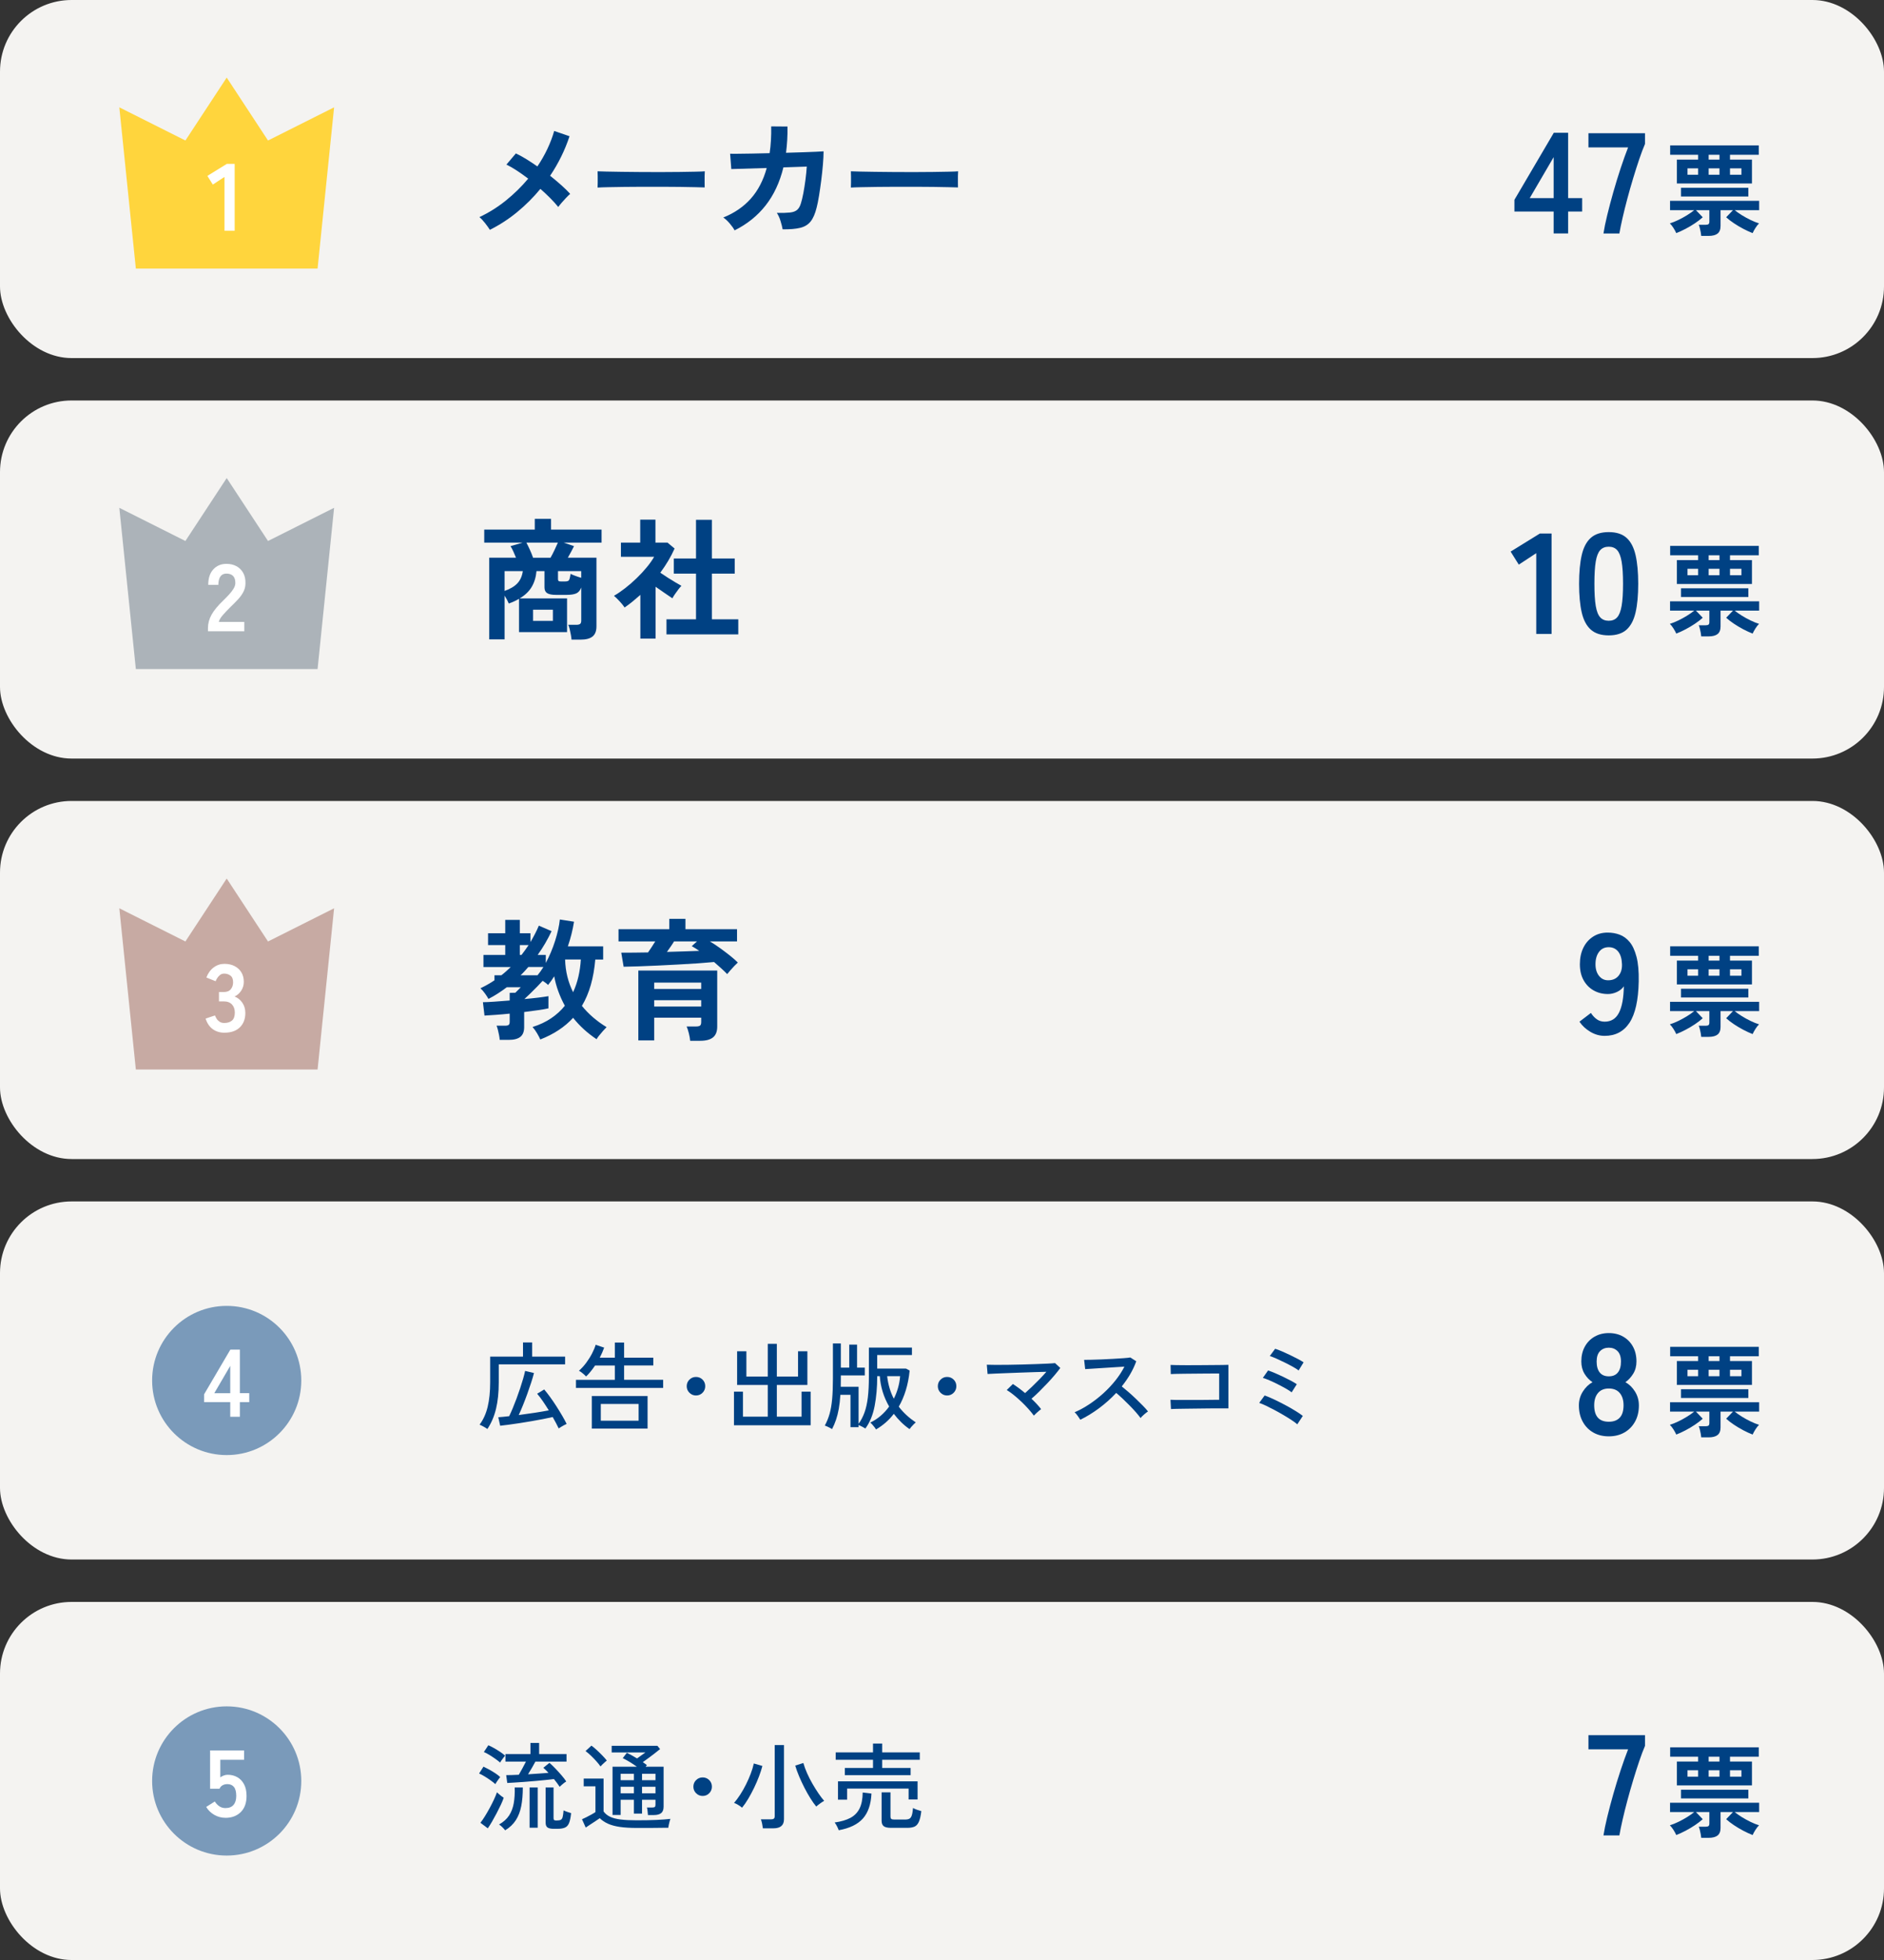
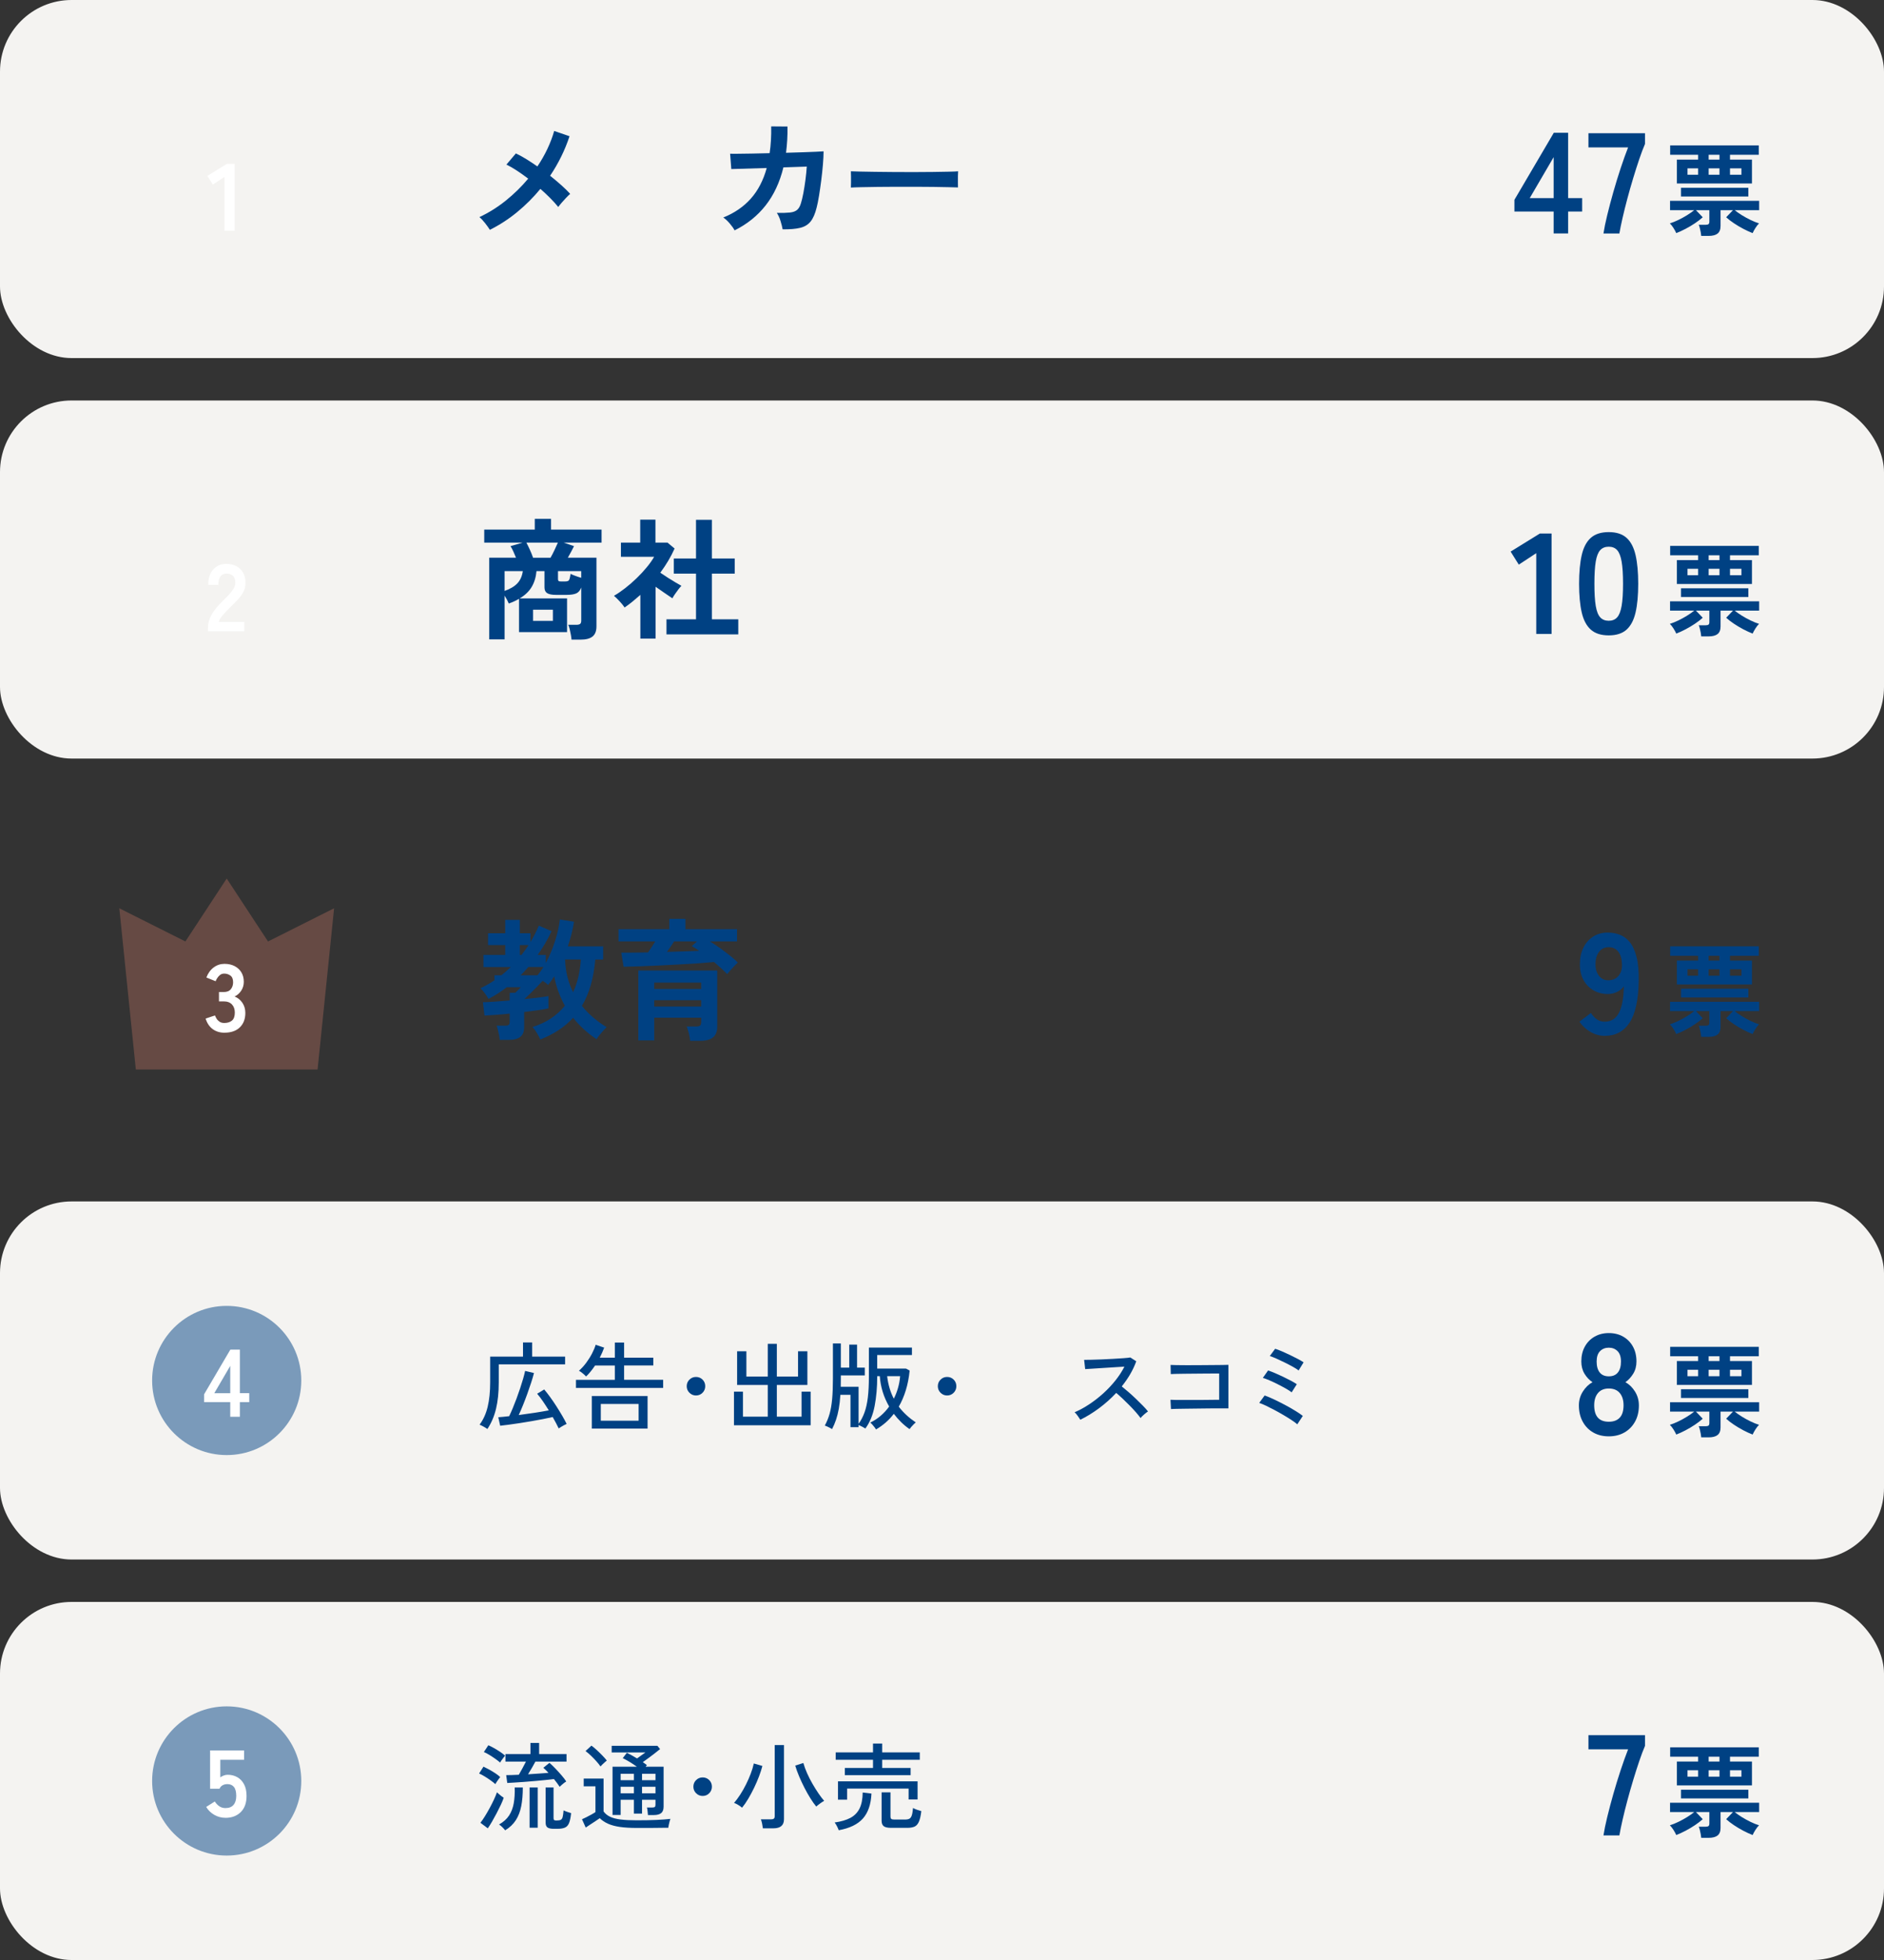
<svg xmlns="http://www.w3.org/2000/svg" id="_レイヤー_2" data-name="レイヤー 2" viewBox="0 0 300 312">
  <rect x="0" y="0" width="300" height="312" fill="#333333" stroke="none" />
  <g id="_アートワーク" data-name="アートワーク">
    <g>
      <g>
        <rect width="300" height="57" rx="11.4" ry="11.4" style="fill: #f4f3f1; stroke-width: 0px;" />
        <g>
          <g>
            <path d="M78.007,36.588c-.181-.292-.436-.648-.763-1.066-.328-.418-.63-.738-.909-.961,1.491-.697,2.895-1.574,4.211-2.633,1.317-1.059,2.504-2.222,3.563-3.49-.641-.488-1.261-.927-1.86-1.317s-1.136-.697-1.609-.92l1.504-1.777c.516.237,1.066.537,1.651.899.585.363,1.177.752,1.776,1.17.613-.906,1.146-1.839,1.599-2.801.453-.961.812-1.909,1.076-2.842l2.445.836c-.739,2.229-1.77,4.326-3.093,6.291.627.502,1.219,1,1.776,1.494.557.495,1.031.958,1.421,1.39-.195.167-.415.38-.658.637-.244.258-.478.516-.7.773-.223.258-.404.484-.543.679-.334-.418-.749-.878-1.244-1.379-.495-.502-1.028-1.003-1.599-1.505-1.101,1.338-2.327,2.564-3.679,3.678-1.352,1.115-2.808,2.062-4.368,2.842Z" style="fill: #004183; stroke-width: 0px;" />
-             <path d="M95.155,29.859c.014-.195.021-.46.021-.794v-1.003c0-.334-.007-.599-.021-.794.265.014.735.028,1.411.042.676.014,1.484.028,2.424.042.94.014,1.947.025,3.02.031,1.073.007,2.146.01,3.219.01s2.086-.007,3.041-.021c.954-.014,1.78-.028,2.477-.042s1.191-.035,1.484-.063c-.014.181-.024.439-.031.773-.007.334-.007.672,0,1.014.007.342.01.603.01.784-.348-.014-.86-.028-1.536-.042-.676-.014-1.463-.028-2.361-.042-.899-.014-1.854-.021-2.864-.021h-3.062c-1.031,0-2.014.007-2.947.021-.934.014-1.773.028-2.519.042-.746.014-1.334.035-1.766.063Z" style="fill: #004183; stroke-width: 0px;" />
            <path d="M116.972,36.672c-.153-.306-.407-.669-.763-1.087s-.7-.738-1.035-.961c1.77-.71,3.229-1.71,4.378-2.999,1.15-1.289,1.996-2.916,2.54-4.88l-5.643.167-.188-2.445c.181.014.578.018,1.191.01.613-.007,1.365-.017,2.257-.031.892-.014,1.839-.035,2.843-.063.195-1.296.278-2.717.25-4.264l2.592.021c.014.739,0,1.456-.042,2.153-.042.697-.104,1.373-.188,2.027.975-.028,1.888-.055,2.738-.083.85-.028,1.564-.056,2.143-.084.578-.028.943-.049,1.097-.062,0,.585-.035,1.289-.104,2.111-.07.822-.161,1.669-.272,2.539-.111.871-.23,1.69-.355,2.456-.125.766-.251,1.386-.376,1.86-.237.961-.554,1.693-.951,2.194-.397.502-.948.84-1.651,1.014-.704.175-1.641.254-2.811.24-.056-.334-.164-.766-.324-1.296-.161-.529-.359-.968-.596-1.317.892.014,1.588-.007,2.09-.063.501-.055.881-.195,1.139-.418.258-.223.456-.564.596-1.024.139-.432.271-.982.397-1.651.125-.669.237-1.376.334-2.121.097-.745.167-1.445.209-2.1l-3.72.125c-.585,2.383-1.529,4.403-2.832,6.061-1.303,1.658-2.95,2.982-4.943,3.971Z" style="fill: #004183; stroke-width: 0px;" />
            <path d="M135.49,29.859c.014-.195.021-.46.021-.794v-1.003c0-.334-.007-.599-.021-.794.265.014.735.028,1.411.042.676.014,1.484.028,2.424.042.94.014,1.947.025,3.02.031,1.073.007,2.146.01,3.219.01s2.086-.007,3.041-.021c.954-.014,1.78-.028,2.477-.042s1.191-.035,1.484-.063c-.014.181-.024.439-.031.773-.007.334-.007.672,0,1.014.007.342.01.603.01.784-.348-.014-.86-.028-1.536-.042-.676-.014-1.463-.028-2.361-.042-.899-.014-1.854-.021-2.864-.021h-3.062c-1.031,0-2.014.007-2.947.021-.934.014-1.773.028-2.519.042-.746.014-1.334.035-1.766.063Z" style="fill: #004183; stroke-width: 0px;" />
          </g>
          <g>
            <path d="M247.398,37.164v-3.488h-6.247v-1.87l6.27-10.67h2.28v10.397h2.234v2.143h-2.234v3.488h-2.303ZM243.59,31.533h3.808v-6.521l-3.808,6.521Z" style="fill: #004183; stroke-width: 0px;" />
            <path d="M255.329,37.164c.122-.805.323-1.786.604-2.941.281-1.155.604-2.375.969-3.659.365-1.284.752-2.546,1.163-3.785.411-1.239.806-2.344,1.186-3.317h-6.315v-2.257h9.006v1.71c-.289.669-.593,1.475-.912,2.417-.319.943-.642,1.953-.969,3.032-.327,1.079-.635,2.158-.923,3.238-.289,1.08-.544,2.102-.764,3.067-.221.965-.392,1.798-.513,2.497h-2.531Z" style="fill: #004183; stroke-width: 0px;" />
            <path d="M270.897,37.555c-.011-.159-.038-.354-.08-.583-.042-.229-.09-.452-.144-.67-.053-.218-.112-.391-.175-.519h1.101c.213,0,.364-.034.455-.104.09-.069.135-.205.135-.407v-1.819h-2.139l1.085,1.133c-.351.319-.766.638-1.245.958-.479.319-.977.615-1.493.886-.516.271-1.008.497-1.476.678-.106-.245-.258-.521-.455-.83-.197-.308-.386-.548-.566-.718.415-.128.864-.309,1.349-.543.484-.234.95-.489,1.396-.766.447-.277.824-.542,1.133-.798h-3.847v-1.484h14.188v1.484h-3.894c.309.255.686.521,1.133.798.447.277.912.532,1.396.766.484.234.934.415,1.349.543-.181.17-.37.41-.567.718-.197.309-.349.585-.455.83-.468-.181-.96-.407-1.477-.678-.516-.271-1.013-.567-1.492-.886-.479-.319-.894-.638-1.245-.958l1.085-1.133h-1.979v2.521c0,.553-.157.955-.471,1.205-.314.25-.79.375-1.428.375h-1.181ZM267.019,29.208v-3.799h3.384v-.766h-4.453v-1.5h14.109v1.5h-4.581v.766h3.495v3.799h-11.954ZM267.673,31.282v-1.388h10.725v1.388h-10.725ZM268.711,27.819h1.692v-1.021h-1.692v1.021ZM272.078,25.409h1.724v-.766h-1.724v.766ZM272.078,27.819h1.724v-1.021h-1.724v1.021ZM275.478,27.819h1.819v-1.021h-1.819v1.021Z" style="fill: #004183; stroke-width: 0px;" />
          </g>
          <g>
-             <polygon points="53.2 17.086 50.569 42.75 21.631 42.75 19 17.086 29.523 22.368 36.1 12.35 42.677 22.368 53.2 17.086" style="fill: #ffd53d; stroke-width: 0px;" />
            <path d="M35.743,36.739v-8.573l-1.854,1.216-.867-1.383,3.101-1.915h1.246v10.655h-1.626Z" style="fill: #fff; stroke-width: 0px;" />
          </g>
        </g>
      </g>
      <g>
        <rect x="0" y="63.75" width="300" height="57" rx="11.4" ry="11.4" style="fill: #f4f3f1; stroke-width: 0px;" />
        <g>
          <g>
            <path d="M91.007,101.822c-.014-.209-.049-.467-.104-.773-.056-.307-.119-.606-.188-.899-.07-.293-.146-.522-.229-.69h1.275c.278,0,.48-.045.606-.136.125-.09.188-.268.188-.533v-5.267c-.181.474-.449.787-.805.94-.355.154-.867.23-1.536.23h-1.672c-.655,0-1.125-.091-1.411-.272-.286-.181-.429-.488-.429-.92v-2.592h-1.275c-.083.961-.338,1.801-.763,2.518-.425.718-1.062,1.327-1.913,1.829h7.545v5.371h-7.649v-5.309c-.237.139-.488.272-.752.397-.265.125-.558.244-.878.355-.181-.432-.404-.85-.669-1.254v6.96h-2.445v-13h4.264c-.14-.348-.286-.69-.439-1.024s-.3-.606-.439-.815l1.944-.564h-6.124v-2.069h8.046v-1.714h2.591v1.714h8.047v2.069h-6.04l1.651.564c-.112.237-.258.522-.439.857-.181.334-.362.662-.543.982h4.556v10.931c0,.738-.206,1.275-.616,1.609-.411.334-1.049.501-1.913.501h-1.442ZM80.347,94.068c.906-.32,1.588-.728,2.048-1.223.459-.494.745-1.139.857-1.933h-2.905v3.156ZM84.883,88.781h2.78c.209-.362.421-.773.638-1.233.216-.46.394-.85.533-1.17h-5.016c.167.307.352.683.554,1.129.202.446.373.871.512,1.275ZM84.883,98.833h3.156v-1.777h-3.156v1.777ZM89.376,92.563h.501c.251,0,.436-.024.554-.073.118-.049.205-.16.261-.334.055-.174.111-.442.167-.805.195.098.453.206.773.324.32.119.627.219.919.303v-1.066h-3.699v1.275c0,.139.031.237.094.292.062.056.205.084.428.084Z" style="fill: #004183; stroke-width: 0px;" />
            <path d="M101.968,101.655v-6.959c-.391.348-.794.693-1.212,1.034-.418.342-.85.666-1.296.972-.181-.279-.446-.606-.794-.982-.349-.376-.648-.669-.899-.878.557-.32,1.146-.721,1.766-1.202.62-.481,1.229-1.01,1.829-1.588.599-.578,1.143-1.163,1.63-1.756.488-.592.878-1.146,1.17-1.661h-5.288v-2.257h3.072v-3.657h2.424v3.657h1.923l1.128.94c-.585,1.31-1.345,2.592-2.278,3.846.362.251.755.512,1.181.784.425.272.833.522,1.223.752s.71.415.961.554c-.14.139-.303.331-.491.575-.188.244-.369.495-.543.752s-.31.477-.407.658c-.376-.251-.802-.54-1.275-.867-.474-.327-.94-.651-1.4-.972v8.255h-2.424ZM106.128,100.986v-2.404h4.702v-7.273h-3.532v-2.403h3.532v-6.166h2.529v6.166h3.637v2.403h-3.637v7.273h4.201v2.404h-11.432Z" style="fill: #004183; stroke-width: 0px;" />
          </g>
          <g>
            <path d="M244.627,100.914v-12.859l-2.782,1.824-1.3-2.075,4.651-2.873h1.87v15.983h-2.439Z" style="fill: #004183; stroke-width: 0px;" />
            <path d="M256.166,101.142c-1.216,0-2.166-.304-2.85-.912-.684-.608-1.167-1.52-1.448-2.736s-.422-2.736-.422-4.56.141-3.348.422-4.572c.281-1.223.764-2.139,1.448-2.747.684-.608,1.634-.912,2.85-.912s2.162.304,2.838.912c.676.608,1.155,1.524,1.437,2.747.281,1.224.422,2.748.422,4.572s-.141,3.344-.422,4.56-.76,2.128-1.437,2.736c-.676.608-1.623.912-2.838.912ZM256.166,98.816c.562,0,1.007-.178,1.334-.536.327-.357.566-.961.718-1.813.152-.851.228-2.029.228-3.534,0-1.52-.076-2.705-.228-3.557-.152-.851-.391-1.455-.718-1.812-.327-.357-.772-.536-1.334-.536s-1.011.179-1.345.536c-.334.357-.574.961-.718,1.812-.145.852-.216,2.037-.216,3.557,0,1.505.072,2.683.216,3.534.145.852.384,1.456.718,1.813.334.357.783.536,1.345.536Z" style="fill: #004183; stroke-width: 0px;" />
            <path d="M270.898,101.304c-.011-.159-.038-.354-.08-.583-.042-.229-.09-.452-.144-.67-.053-.218-.112-.391-.175-.519h1.101c.213,0,.364-.034.455-.104.09-.069.135-.205.135-.407v-1.819h-2.139l1.085,1.133c-.351.319-.766.638-1.245.958-.479.319-.977.615-1.493.886-.516.271-1.008.497-1.476.678-.106-.245-.258-.521-.455-.83-.197-.308-.386-.548-.566-.718.415-.128.864-.309,1.349-.543.484-.234.95-.489,1.396-.766.447-.277.824-.542,1.133-.798h-3.847v-1.484h14.188v1.484h-3.894c.309.255.686.521,1.133.798.447.277.912.532,1.396.766.484.234.934.415,1.349.543-.181.17-.37.41-.567.718-.197.309-.349.585-.455.83-.468-.181-.96-.407-1.477-.678-.516-.271-1.013-.567-1.492-.886-.479-.319-.894-.638-1.245-.958l1.085-1.133h-1.979v2.521c0,.553-.157.955-.471,1.205-.314.25-.79.375-1.428.375h-1.181ZM267.019,92.958v-3.799h3.384v-.766h-4.453v-1.5h14.109v1.5h-4.581v.766h3.495v3.799h-11.954ZM267.674,95.032v-1.388h10.725v1.388h-10.725ZM268.711,91.569h1.692v-1.021h-1.692v1.021ZM272.079,89.159h1.724v-.766h-1.724v.766ZM272.079,91.569h1.724v-1.021h-1.724v1.021ZM275.478,91.569h1.819v-1.021h-1.819v1.021Z" style="fill: #004183; stroke-width: 0px;" />
          </g>
          <g>
-             <polygon points="53.2 80.836 50.569 106.5 21.631 106.5 19 80.836 29.523 86.118 36.1 76.1 42.677 86.118 53.2 80.836" style="fill: #657482; opacity: .5; stroke-width: 0px;" />
            <path d="M33.113,100.488v-.502c0-.729.19-1.439.57-2.128.38-.689,1.016-1.459,1.908-2.31.314-.304.613-.61.896-.92.284-.309.517-.613.699-.912.183-.299.279-.585.289-.859.01-.527-.109-.917-.357-1.17-.248-.253-.6-.38-1.056-.38-.436,0-.76.157-.973.471-.212.314-.319.755-.319,1.323h-1.611c0-1.054.269-1.875.806-2.462.537-.588,1.236-.882,2.098-.882.587,0,1.112.122,1.573.365.461.243.823.598,1.086,1.064.264.466.385,1.039.365,1.718-.01.476-.122.917-.334,1.322-.213.406-.494.798-.844,1.178-.35.38-.748.783-1.193,1.208-.466.456-.879.892-1.239,1.307-.36.416-.57.775-.631,1.079h4.059v1.49h-5.791Z" style="fill: #fff; stroke-width: 0px;" />
          </g>
        </g>
      </g>
      <g>
-         <rect x="0" y="127.5" width="300" height="57" rx="11.4" ry="11.4" style="fill: #f4f3f1; stroke-width: 0px;" />
        <g>
          <g>
            <path d="M79.574,165.531c-.014-.209-.049-.46-.104-.752-.056-.292-.118-.575-.188-.846s-.139-.491-.209-.658h1.337c.279,0,.474-.042.585-.125.111-.083.167-.258.167-.522v-1.275c-.794.083-1.546.15-2.257.198-.711.049-1.296.087-1.756.115l-.25-2.132c.432,0,1.031-.028,1.797-.083.766-.056,1.588-.118,2.466-.188v-1.212l.899-.021c.042-.042.125-.125.251-.251.125-.125.25-.251.376-.376.125-.125.202-.209.23-.251h-2.215c-.46.348-.934.679-1.421.993s-.989.603-1.505.867c-.098-.195-.271-.47-.522-.826-.25-.355-.501-.644-.752-.867.404-.195.791-.397,1.16-.606.369-.209.728-.432,1.076-.669v-.794h1.087c.278-.209.54-.425.784-.648.244-.223.484-.446.721-.669h-4.347v-1.923h3.469v-1.568h-2.738v-1.881h2.738v-2.132h2.32v2.132h1.693v1.4c.265-.446.509-.885.731-1.317.223-.432.425-.864.606-1.296l2.027.878c-.307.655-.645,1.299-1.014,1.933-.37.634-.77,1.251-1.202,1.85h1.296v1.275c.585-1.087,1.077-2.25,1.474-3.49.397-1.24.651-2.383.763-3.427l2.257.355c-.209,1.31-.537,2.62-.982,3.929h5.622v2.09h-1.254c-.125,1.463-.362,2.808-.71,4.034-.349,1.226-.822,2.341-1.421,3.344,1.059,1.31,2.369,2.438,3.929,3.386-.181.181-.383.397-.606.648-.223.251-.429.494-.617.731-.188.237-.31.418-.366.543-1.449-.961-2.696-2.097-3.741-3.407-1.337,1.463-3.079,2.613-5.225,3.448-.112-.265-.282-.592-.512-.982-.23-.39-.47-.724-.721-1.003,1.115-.348,2.101-.812,2.958-1.39.857-.578,1.584-1.244,2.184-1.996-.404-.738-.749-1.498-1.035-2.278-.286-.78-.505-1.581-.658-2.403-.154.251-.313.491-.481.721-.167.23-.334.449-.501.658-.098-.112-.223-.223-.376-.334-.153-.111-.313-.223-.48-.334-.237.265-.53.575-.878.93-.348.355-.7.707-1.055,1.055-.355.348-.679.655-.972.919.808-.069,1.55-.146,2.226-.23.676-.084,1.208-.16,1.599-.23v1.944c-.432.097-.989.195-1.672.292-.683.098-1.414.195-2.194.293v2.403c0,.711-.202,1.226-.606,1.547-.404.32-1.017.481-1.839.481h-1.442ZM82.772,152.008h.272c.195-.251.387-.509.575-.773.188-.264.373-.529.554-.794h-1.4v1.568ZM82.897,155.248h2.696c.334-.404.648-.843.94-1.317h-2.404c-.195.223-.394.446-.595.669-.202.223-.415.439-.638.648ZM91.257,157.944c.362-.78.645-1.609.847-2.487.202-.878.331-1.783.387-2.717h-2.508c.028.961.15,1.874.366,2.738.216.864.519,1.686.909,2.466Z" style="fill: #004183; stroke-width: 0px;" />
            <path d="M115.794,155.06c-.265-.279-.579-.582-.941-.909-.362-.327-.745-.665-1.149-1.014-.725.07-1.582.14-2.571.209-.989.07-2.031.133-3.125.188-1.094.056-2.181.112-3.26.167-1.08.056-2.094.098-3.041.125-.948.028-1.749.049-2.403.062l-.376-2.236c.613,0,1.286-.003,2.017-.01.731-.007,1.48-.017,2.247-.031.195-.279.39-.568.585-.867.195-.3.383-.596.564-.888h-5.852v-1.944h8.088v-1.651h2.571v1.651h8.214v1.944h-4.326c.515.307,1.045.655,1.588,1.045.543.39,1.066.784,1.567,1.181.501.397.933.777,1.296,1.139-.154.139-.342.324-.564.554-.223.23-.436.464-.638.7-.202.237-.366.432-.491.585ZM109.9,165.677c-.028-.348-.098-.745-.209-1.191-.112-.446-.23-.808-.355-1.087h1.505c.307,0,.519-.049.638-.146.118-.097.178-.285.178-.564v-.69h-7.482v3.616h-2.529v-11.119h12.561v8.924c0,.78-.223,1.351-.669,1.714-.446.362-1.122.543-2.027.543h-1.609ZM104.173,157.421h7.482v-1.003h-7.482v1.003ZM104.173,160.222h7.482v-1.003h-7.482v1.003ZM106.2,151.528c.947-.028,1.86-.056,2.738-.084.878-.028,1.679-.055,2.404-.083-.418-.293-.815-.543-1.191-.752l.836-.752h-3.658c-.153.265-.331.54-.533.826-.202.286-.401.568-.596.846Z" style="fill: #004183; stroke-width: 0px;" />
          </g>
          <g>
            <path d="M255.519,164.892c-.791,0-1.547-.213-2.269-.638-.722-.425-1.304-.965-1.744-1.619l1.824-1.391c.274.426.589.764.946,1.014.357.251.771.376,1.243.376,1.034,0,1.793-.475,2.28-1.425.486-.95.744-2.352.775-4.207-.259.38-.624.68-1.094.901-.471.22-.95.331-1.437.331-.852,0-1.615-.194-2.292-.581s-1.208-.935-1.596-1.642c-.388-.707-.582-1.546-.582-2.52,0-.988.183-1.858.547-2.611.365-.752.881-1.345,1.55-1.778.668-.433,1.444-.65,2.326-.65.668,0,1.303.11,1.904.331.6.22,1.132.608,1.596,1.163.463.555.829,1.342,1.095,2.36.266,1.019.383,2.326.353,3.922-.061,2.995-.551,5.187-1.47,6.578-.92,1.391-2.238,2.086-3.956,2.086ZM256.066,156.046c.714,0,1.269-.24,1.664-.718.396-.479.578-1.098.547-1.858-.031-.866-.232-1.531-.604-1.995-.373-.464-.878-.696-1.516-.696-.654,0-1.167.251-1.539.752-.373.502-.559,1.155-.559,1.961,0,.76.186,1.376.559,1.847.372.471.855.707,1.448.707Z" style="fill: #004183; stroke-width: 0px;" />
            <path d="M270.897,165.055c-.011-.159-.038-.354-.08-.583-.042-.229-.09-.452-.144-.67-.053-.218-.112-.391-.175-.519h1.101c.213,0,.364-.034.455-.104.09-.069.135-.205.135-.407v-1.819h-2.139l1.085,1.133c-.351.319-.766.638-1.245.958-.479.319-.977.615-1.493.886-.516.271-1.008.497-1.476.678-.106-.245-.258-.521-.455-.83-.197-.308-.386-.548-.566-.718.415-.128.864-.309,1.349-.543.484-.234.95-.489,1.396-.766.447-.277.824-.542,1.133-.798h-3.847v-1.484h14.188v1.484h-3.894c.309.255.686.521,1.133.798.447.277.912.532,1.396.766.484.234.934.415,1.349.543-.181.17-.37.41-.567.718-.197.309-.349.585-.455.83-.468-.181-.96-.407-1.477-.678-.516-.271-1.013-.567-1.492-.886-.479-.319-.894-.638-1.245-.958l1.085-1.133h-1.979v2.521c0,.553-.157.955-.471,1.205-.314.25-.79.375-1.428.375h-1.181ZM267.019,156.708v-3.799h3.384v-.766h-4.453v-1.5h14.109v1.5h-4.581v.766h3.495v3.799h-11.954ZM267.673,158.782v-1.388h10.725v1.388h-10.725ZM268.711,155.319h1.692v-1.021h-1.692v1.021ZM272.078,152.909h1.724v-.766h-1.724v.766ZM272.078,155.319h1.724v-1.021h-1.724v1.021ZM275.478,155.319h1.819v-1.021h-1.819v1.021Z" style="fill: #004183; stroke-width: 0px;" />
          </g>
          <g>
            <polygon points="53.2 144.586 50.569 170.25 21.631 170.25 19 144.586 29.523 149.868 36.1 139.85 42.677 149.868 53.2 144.586" style="fill: #9a6356; opacity: .5; stroke-width: 0px;" />
            <path d="M35.735,164.391c-.72,0-1.34-.19-1.862-.57-.522-.38-.899-.94-1.132-1.68l1.489-.501c.051.142.132.307.243.494.111.188.269.352.471.494s.456.213.76.213c.517,0,.927-.126,1.231-.38.304-.253.456-.679.456-1.277,0-.537-.152-.968-.456-1.292-.304-.324-.74-.486-1.307-.486h-.76v-1.49h.76c.507,0,.882-.149,1.125-.448s.365-.666.365-1.102c0-.507-.145-.864-.433-1.072-.289-.208-.616-.312-.98-.312-.264,0-.486.074-.669.22-.182.147-.332.314-.448.501-.117.188-.2.352-.251.494l-1.474-.593c.263-.689.651-1.224,1.163-1.604.512-.38,1.082-.57,1.71-.57.618,0,1.158.119,1.619.357.461.238.821.57,1.08.996.258.426.387.927.387,1.505,0,.527-.139,1.001-.418,1.421-.279.421-.631.727-1.056.919.506.193.919.522,1.239.988.319.466.479,1.009.479,1.626,0,.963-.292,1.728-.874,2.295-.583.568-1.401.851-2.455.851Z" style="fill: #fff; stroke-width: 0px;" />
          </g>
        </g>
      </g>
      <g>
        <rect x="0" y="191.25" width="300" height="57" rx="11.4" ry="11.4" style="fill: #f4f3f1; stroke-width: 0px;" />
        <g>
          <g>
            <path d="M256.179,228.642c-.942,0-1.771-.205-2.485-.616-.715-.41-1.273-.988-1.676-1.733-.403-.745-.604-1.604-.604-2.576,0-.805.209-1.539.627-2.2s.931-1.159,1.539-1.493c-.517-.35-.942-.802-1.277-1.357-.334-.555-.501-1.204-.501-1.949,0-.897.186-1.683.559-2.36.372-.676.889-1.205,1.55-1.585.661-.38,1.417-.57,2.269-.57.867,0,1.63.19,2.292.57.661.38,1.178.908,1.55,1.585.373.677.559,1.463.559,2.36,0,.745-.171,1.395-.513,1.949-.342.555-.756,1.007-1.243,1.357.608.334,1.117.832,1.527,1.493.411.661.616,1.395.616,2.2,0,.988-.205,1.851-.616,2.588-.41.737-.973,1.311-1.687,1.721-.715.41-1.543.616-2.485.616ZM256.179,226.317c.76,0,1.341-.217,1.744-.65.403-.433.604-1.091.604-1.972,0-.821-.202-1.471-.604-1.949s-.984-.718-1.744-.718c-.745,0-1.319.24-1.721.718-.403.479-.604,1.129-.604,1.949,0,1.748.775,2.622,2.325,2.622ZM256.179,219.089c.639,0,1.121-.205,1.448-.616.327-.41.49-.988.49-1.733s-.182-1.3-.547-1.664c-.365-.365-.829-.547-1.391-.547s-1.026.182-1.391.547c-.365.365-.547.92-.547,1.664s.164,1.322.49,1.733.81.616,1.448.616Z" style="fill: #004183; stroke-width: 0px;" />
            <path d="M270.897,228.805c-.011-.159-.038-.354-.08-.583-.042-.229-.09-.452-.144-.67-.053-.218-.112-.391-.175-.519h1.101c.213,0,.364-.034.455-.104.09-.069.135-.205.135-.407v-1.819h-2.139l1.085,1.133c-.351.319-.766.638-1.245.958-.479.319-.977.615-1.493.886-.516.271-1.008.497-1.476.678-.106-.245-.258-.521-.455-.83-.197-.308-.386-.548-.566-.718.415-.128.864-.309,1.349-.543.484-.234.95-.489,1.396-.766.447-.277.824-.542,1.133-.798h-3.847v-1.484h14.188v1.484h-3.894c.309.255.686.521,1.133.798.447.277.912.532,1.396.766.484.234.934.415,1.349.543-.181.17-.37.41-.567.718-.197.309-.349.585-.455.83-.468-.181-.96-.407-1.477-.678-.516-.271-1.013-.567-1.492-.886-.479-.319-.894-.638-1.245-.958l1.085-1.133h-1.979v2.521c0,.553-.157.955-.471,1.205-.314.25-.79.375-1.428.375h-1.181ZM267.019,220.458v-3.799h3.384v-.766h-4.453v-1.5h14.109v1.5h-4.581v.766h3.495v3.799h-11.954ZM267.673,222.532v-1.388h10.725v1.388h-10.725ZM268.711,219.069h1.692v-1.021h-1.692v1.021ZM272.078,216.659h1.724v-.766h-1.724v.766ZM272.078,219.069h1.724v-1.021h-1.724v1.021ZM275.478,219.069h1.819v-1.021h-1.819v1.021Z" style="fill: #004183; stroke-width: 0px;" />
          </g>
          <g>
            <path d="M77.612,227.472c-.152-.112-.357-.238-.616-.38-.258-.142-.469-.243-.631-.304.598-.8,1.028-1.753,1.292-2.858.264-1.104.395-2.396.395-3.876v-4.104h5.229v-2.25h1.459v2.25h5.244v1.231h-10.564v2.873c0,1.591-.145,2.99-.433,4.195-.289,1.206-.748,2.28-1.375,3.222ZM88.966,227.381c-.122-.253-.264-.535-.426-.844-.162-.309-.34-.631-.532-.965-.436.102-.942.208-1.52.319s-1.188.223-1.832.334c-.644.112-1.277.215-1.9.312-.623.096-1.206.18-1.748.251-.542.071-.996.126-1.36.167l-.304-1.353c.233-.02.494-.043.783-.068.289-.025.605-.058.95-.099.172-.354.36-.773.562-1.254s.405-.996.608-1.543c.203-.547.396-1.094.578-1.642.183-.547.342-1.059.479-1.535.137-.476.24-.886.312-1.231l1.414.334c-.112.436-.261.942-.448,1.52-.188.578-.393,1.176-.616,1.793-.223.618-.454,1.221-.691,1.809-.238.588-.464,1.11-.677,1.566.852-.111,1.708-.233,2.569-.365s1.601-.259,2.219-.38c-.314-.507-.628-.99-.942-1.452-.314-.461-.618-.859-.912-1.193l1.125-.684c.284.334.595.735.935,1.201s.677.96,1.011,1.482c.334.522.644,1.026.927,1.512s.517.917.699,1.292c-.101.04-.235.106-.403.198-.167.091-.332.185-.494.281-.163.096-.284.175-.365.236Z" style="fill: #004183; stroke-width: 0px;" />
            <path d="M91.717,220.936v-1.292h6.186v-2.28h-3.146c-.212.314-.438.621-.676.92-.238.299-.489.575-.752.828-.111-.122-.281-.279-.509-.471-.228-.192-.438-.339-.63-.441.415-.365.803-.791,1.163-1.277.359-.487.669-.98.927-1.482.258-.501.448-.96.57-1.375l1.353.456c-.091.253-.195.514-.312.783-.117.269-.246.54-.388.813h2.401v-2.402h1.475v2.402h4.651v1.246h-4.651v2.28h6.217v1.292h-13.877ZM94.24,227.411v-5.183h8.877v5.183h-8.877ZM95.669,226.149h6.02v-2.66h-6.02v2.66Z" style="fill: #004183; stroke-width: 0px;" />
            <path d="M110.824,222.137c-.405,0-.752-.145-1.042-.433-.289-.289-.433-.636-.433-1.041,0-.416.145-.765.433-1.049.289-.284.636-.426,1.042-.426.416,0,.765.142,1.049.426.284.284.425.633.425,1.049,0,.405-.142.752-.425,1.041-.284.289-.633.433-1.049.433Z" style="fill: #004183; stroke-width: 0px;" />
            <path d="M116.874,226.879v-5.351h1.429v3.982h3.952v-5.046h-4.879v-5.365h1.475v4.028h3.405v-5.214h1.444v5.214h3.375v-4.028h1.489v5.365h-4.864v5.046h3.937v-3.982h1.444v5.351h-12.206Z" style="fill: #004183; stroke-width: 0px;" />
            <path d="M139.487,227.548c-.041-.091-.117-.208-.228-.35-.112-.142-.228-.284-.35-.426-.122-.142-.233-.249-.334-.319.598-.283,1.15-.643,1.657-1.079.507-.436.958-.927,1.353-1.474-.872-1.51-1.368-3.121-1.49-4.834h-.41v.046c0,1.713-.137,3.281-.411,4.704-.273,1.424-.765,2.617-1.474,3.58-.091-.061-.256-.155-.494-.281-.238-.127-.433-.22-.585-.281v.35h-1.292v-5.153h-1.611c-.051.841-.135,1.583-.251,2.227-.117.644-.264,1.226-.441,1.748-.177.522-.388,1.016-.631,1.482-.081-.061-.197-.129-.35-.205s-.304-.149-.456-.22c-.152-.071-.269-.117-.35-.137.324-.587.58-1.216.768-1.885.187-.669.321-1.452.402-2.348s.122-1.968.122-3.215v-5.624h1.262v3.846h1.338v-3.663h1.246v3.663h1.231v1.246h-3.815v.532c0,.223-.002.441-.007.654-.005.213-.008.421-.008.623h2.842v5.898c.385-.537.699-1.14.942-1.809.243-.669.42-1.467.532-2.394.111-.927.167-2.039.167-3.336v-4.605h6.855v1.186h-5.533v2.158h4.575l.593.319c-.112,1.125-.314,2.166-.608,3.124-.294.958-.668,1.832-1.125,2.622.709.932,1.611,1.768,2.706,2.508-.061.04-.162.132-.304.273-.142.142-.279.289-.41.441-.132.152-.223.268-.273.35-.487-.334-.938-.707-1.353-1.117s-.801-.849-1.155-1.315c-.385.507-.816.968-1.292,1.383-.477.415-.993.785-1.55,1.11ZM142.329,222.653c.273-.547.497-1.122.669-1.725.172-.603.284-1.224.334-1.862h-2.067c.162,1.348.517,2.544,1.064,3.587Z" style="fill: #004183; stroke-width: 0px;" />
            <path d="M150.811,222.137c-.405,0-.752-.145-1.042-.433-.289-.289-.433-.636-.433-1.041,0-.416.145-.765.433-1.049.289-.284.636-.426,1.042-.426.416,0,.765.142,1.049.426.284.284.425.633.425,1.049,0,.405-.142.752-.425,1.041-.284.289-.633.433-1.049.433Z" style="fill: #004183; stroke-width: 0px;" />
-             <path d="M164.628,225.344c-.243-.334-.537-.694-.882-1.079-.344-.385-.714-.765-1.109-1.14-.395-.375-.793-.724-1.193-1.049s-.778-.593-1.132-.806l.973-.958c.304.192.624.413.958.661.334.248.664.509.988.783.334-.294.702-.633,1.102-1.018.4-.385.803-.785,1.208-1.201.405-.415.765-.805,1.079-1.17-.547.01-1.176.028-1.885.053-.709.025-1.447.051-2.212.076s-1.5.053-2.204.083c-.705.031-1.328.056-1.87.076-.542.021-.94.041-1.193.061l-.122-1.474c.314.01.762.018,1.345.023.583.005,1.236.002,1.961-.008.724-.01,1.472-.025,2.242-.045s1.513-.043,2.227-.069c.714-.025,1.342-.051,1.885-.076.542-.025.945-.053,1.208-.083l.836.775c-.233.324-.53.699-.889,1.125-.36.426-.755.866-1.186,1.323-.431.456-.862.897-1.292,1.322-.431.426-.839.801-1.224,1.125.608.568,1.12,1.12,1.535,1.657-.091.061-.213.157-.365.289-.152.132-.302.266-.449.403-.147.137-.261.251-.342.342Z" style="fill: #004183; stroke-width: 0px;" />
            <path d="M172.025,225.997c-.101-.152-.241-.357-.418-.615s-.342-.448-.494-.57c.78-.334,1.56-.76,2.34-1.277.78-.517,1.525-1.097,2.235-1.74.709-.644,1.353-1.327,1.93-2.052.578-.724,1.054-1.457,1.429-2.197-.466.031-.996.063-1.588.099-.593.036-1.191.074-1.793.114-.603.041-1.158.076-1.665.106-.507.03-.907.056-1.201.076l-.167-1.474c.244,0,.613-.005,1.11-.015.497-.01,1.051-.028,1.665-.053.613-.025,1.226-.056,1.839-.091.613-.035,1.166-.071,1.657-.106.492-.035.854-.073,1.087-.114l.942.608c-.253.699-.575,1.383-.965,2.052-.391.669-.839,1.317-1.345,1.946.344.274.714.583,1.109.927s.785.702,1.17,1.072c.385.37.745.725,1.079,1.064.334.34.608.646.821.92-.172.112-.377.271-.616.479-.238.208-.428.398-.57.57-.203-.284-.458-.6-.768-.95s-.646-.709-1.011-1.079c-.365-.37-.729-.727-1.094-1.072-.365-.344-.699-.643-1.003-.897-.841.902-1.758,1.72-2.751,2.455-.994.735-1.981,1.34-2.964,1.816Z" style="fill: #004183; stroke-width: 0px;" />
            <path d="M186.46,224.295l-.076-1.474c.122.01.362.018.722.023.359.005.795.008,1.307.008h1.626c.572,0,1.13-.002,1.672-.008s1.028-.01,1.459-.015c.431-.005.752-.008.965-.008v-4.18h-.866c-.405,0-.876.003-1.414.008-.537.005-1.094.01-1.672.015-.578.005-1.127.01-1.649.015s-.97.013-1.345.023c-.375.01-.628.021-.76.031l-.031-1.459c.162.01.477.02.943.03.466.01,1.018.015,1.657.015s1.307-.002,2.006-.008c.699-.005,1.368-.01,2.006-.015.638-.005,1.19-.01,1.657-.015.466-.005.78-.013.942-.023v6.931h-1.262c-.527,0-1.112.002-1.755.008-.644.005-1.292.013-1.946.023-.653.01-1.271.018-1.854.023-.583.005-1.082.013-1.497.023-.416.01-.694.021-.836.03Z" style="fill: #004183; stroke-width: 0px;" />
            <path d="M206.575,226.727c-.193-.172-.479-.385-.859-.638-.38-.253-.806-.519-1.277-.798-.471-.279-.953-.55-1.444-.813-.492-.263-.956-.499-1.391-.707s-.8-.357-1.094-.448l.866-1.186c.436.152.938.362,1.505.631.567.269,1.143.558,1.725.866.583.309,1.125.618,1.626.927.501.309.91.585,1.224.828l-.881,1.338ZM205.678,221.635c-.203-.162-.504-.357-.904-.585-.4-.228-.836-.461-1.307-.699-.471-.238-.92-.448-1.345-.631-.426-.182-.771-.309-1.034-.38l.836-1.186c.314.101.679.241,1.094.418.416.177.841.37,1.277.578s.849.416,1.239.623c.39.208.712.398.965.57l-.821,1.292ZM206.787,218.154c-.203-.162-.504-.355-.904-.578s-.836-.451-1.307-.684c-.471-.233-.919-.443-1.345-.631-.426-.187-.77-.322-1.034-.403l.851-1.155c.304.091.667.228,1.087.41s.854.38,1.3.593c.446.213.859.421,1.239.623s.681.38.904.532l-.791,1.292Z" style="fill: #004183; stroke-width: 0px;" />
          </g>
          <g>
            <g style="opacity: .5;">
              <circle cx="36.1" cy="219.75" r="11.875" style="fill: #004183; stroke-width: 0px;" />
            </g>
            <path d="M36.663,225.526v-2.326h-4.165v-1.246l4.18-7.114h1.52v6.931h1.49v1.429h-1.49v2.326h-1.535ZM34.124,221.772h2.539v-4.347l-2.539,4.347Z" style="fill: #fff; stroke-width: 0px;" />
          </g>
        </g>
      </g>
      <g>
        <rect x="0" y="255" width="300" height="57" rx="11.4" ry="11.4" style="fill: #f4f3f1; stroke-width: 0px;" />
        <g>
          <g>
            <path d="M255.33,292.164c.122-.805.323-1.786.604-2.941.281-1.155.604-2.375.969-3.659.365-1.284.752-2.546,1.163-3.785.411-1.239.806-2.344,1.186-3.317h-6.315v-2.257h9.006v1.71c-.289.669-.593,1.475-.912,2.417-.319.943-.642,1.953-.969,3.032-.327,1.079-.635,2.158-.923,3.238-.289,1.08-.544,2.102-.764,3.067-.221.965-.392,1.798-.513,2.497h-2.531Z" style="fill: #004183; stroke-width: 0px;" />
            <path d="M270.897,292.554c-.011-.159-.038-.354-.08-.583-.042-.229-.09-.452-.144-.67-.053-.218-.112-.391-.175-.519h1.101c.213,0,.364-.034.455-.104.09-.069.135-.205.135-.407v-1.819h-2.139l1.085,1.133c-.351.319-.766.638-1.245.958-.479.319-.977.615-1.493.886-.516.271-1.008.497-1.476.678-.106-.245-.258-.521-.455-.83-.197-.308-.386-.548-.566-.718.415-.128.864-.309,1.349-.543.484-.234.95-.489,1.396-.766.447-.277.824-.542,1.133-.798h-3.847v-1.484h14.188v1.484h-3.894c.309.255.686.521,1.133.798.447.277.912.532,1.396.766.484.234.934.415,1.349.543-.181.17-.37.41-.567.718-.197.309-.349.585-.455.83-.468-.181-.96-.407-1.477-.678-.516-.271-1.013-.567-1.492-.886-.479-.319-.894-.638-1.245-.958l1.085-1.133h-1.979v2.521c0,.553-.157.955-.471,1.205-.314.25-.79.375-1.428.375h-1.181ZM267.019,284.208v-3.799h3.384v-.766h-4.453v-1.5h14.109v1.5h-4.581v.766h3.495v3.799h-11.954ZM267.673,286.282v-1.388h10.725v1.388h-10.725ZM268.711,282.819h1.692v-1.021h-1.692v1.021ZM272.078,280.409h1.724v-.766h-1.724v.766ZM272.078,282.819h1.724v-1.021h-1.724v1.021ZM275.478,282.819h1.819v-1.021h-1.819v1.021Z" style="fill: #004183; stroke-width: 0px;" />
          </g>
          <g>
            <path d="M78.873,284.002c-.182-.172-.431-.37-.745-.593-.314-.223-.636-.436-.965-.638-.329-.203-.621-.355-.874-.456l.699-1.094c.284.132.59.289.92.471.329.182.648.375.958.578.309.203.57.406.783.608-.051.061-.132.167-.243.319-.112.152-.218.304-.319.456-.101.152-.172.269-.213.35ZM77.672,291.039l-1.17-.882c.223-.283.464-.633.722-1.049s.512-.854.76-1.315c.249-.461.474-.909.677-1.345.203-.436.359-.815.471-1.14.061.061.16.15.296.266.137.117.278.233.425.35.147.117.266.2.357.251-.102.314-.253.687-.456,1.117s-.428.882-.676,1.353c-.249.471-.494.917-.737,1.338-.243.42-.466.772-.669,1.056ZM79.633,280.566c-.183-.162-.431-.354-.745-.578-.314-.223-.636-.436-.965-.638-.33-.203-.621-.354-.874-.456l.714-1.079c.263.112.565.264.904.456.339.193.669.395.988.608.319.213.575.41.768.593-.051.061-.132.165-.243.312-.112.147-.221.294-.327.441-.106.147-.18.261-.22.342ZM80.439,291.358c-.102-.142-.251-.309-.448-.502-.198-.193-.373-.334-.524-.426.699-.395,1.231-.871,1.596-1.429.365-.557.613-1.208.745-1.953.131-.745.182-1.583.152-2.515h1.292c0,1.125-.083,2.115-.251,2.971-.167.856-.454,1.601-.859,2.234-.405.633-.973,1.173-1.702,1.619ZM89.118,284.427c-.112-.172-.246-.365-.403-.578-.157-.213-.327-.431-.509-.654-.355.051-.795.101-1.322.152-.527.051-1.089.104-1.688.16-.598.056-1.188.104-1.771.145-.583.041-1.107.076-1.573.106-.466.031-.826.051-1.079.061l-.167-1.246c.213,0,.494-.005.844-.015.35-.01.737-.025,1.163-.046.172-.304.367-.651.585-1.041.218-.39.403-.742.555-1.056h-3.268v-1.201h3.982v-1.763h1.383v1.763h4.362v1.201h-4.955c-.132.253-.309.573-.532.958-.223.385-.436.74-.638,1.064.587-.041,1.168-.078,1.74-.114.573-.035,1.077-.073,1.513-.114-.152-.162-.296-.312-.434-.448-.137-.137-.266-.256-.387-.357l.973-.79c.284.243.598.545.942.904.344.36.674.722.988,1.087.314.365.562.689.745.973-.082.041-.19.114-.327.22-.137.106-.271.218-.403.334-.132.116-.238.215-.319.296ZM84.33,290.948v-6.414h1.292v6.414h-1.292ZM88.175,291.115c-.466,0-.798-.071-.996-.213-.198-.142-.296-.4-.296-.775v-5.594h1.262v4.894c0,.142.03.238.091.289.061.051.177.076.35.076.314,0,.545-.033.692-.099.146-.066.25-.213.312-.441.061-.228.111-.585.152-1.072.132.071.322.15.57.236.248.086.458.155.63.205-.071.679-.177,1.198-.319,1.558-.142.36-.357.605-.646.737-.289.132-.682.198-1.178.198h-.623Z" style="fill: #004183; stroke-width: 0px;" />
            <path d="M101.383,290.978c-1.044,0-1.933-.053-2.667-.159-.735-.106-1.36-.274-1.877-.502-.517-.228-.963-.524-1.337-.889-.183.132-.413.289-.692.471s-.557.365-.836.547c-.279.183-.514.34-.707.471l-.593-1.322c.172-.071.395-.175.668-.312s.547-.281.821-.433c.274-.152.492-.283.654-.395v-4.104h-1.87v-1.231h3.162v5.229c.253.355.595.636,1.026.844.431.208.993.355,1.688.441.694.086,1.547.129,2.561.129,1.226,0,2.277-.02,3.154-.061s1.614-.096,2.212-.167c-.031.071-.071.2-.122.387-.051.188-.097.377-.137.57-.041.192-.066.344-.076.456-.253,0-.58.002-.98.008s-.833.01-1.3.015c-.466.005-.937.008-1.414.008h-1.337ZM95.622,281.19c-.172-.253-.398-.534-.676-.844-.279-.309-.57-.608-.874-.897-.304-.289-.583-.524-.836-.707l.942-.866c.244.172.522.403.836.692.314.289.618.585.912.889s.527.568.699.79c-.061.051-.162.137-.304.259-.142.122-.279.248-.411.38-.132.132-.228.233-.289.304ZM103.176,288.926c-.021-.172-.041-.382-.061-.631-.021-.248-.056-.438-.106-.57h.881c.203,0,.334-.035.396-.106.061-.071.091-.203.091-.395v-.729h-2.143v2.204h-1.292v-2.204h-2.113v2.417h-1.292v-7.676h3.876c-.345-.253-.717-.501-1.117-.745-.4-.243-.778-.451-1.132-.623l.654-.851c.233.112.491.246.775.403.284.157.567.322.851.494.223-.162.461-.334.715-.517.253-.182.461-.329.623-.441h-5.381v-1.049h7.281l.426.517c-.233.193-.507.41-.821.654-.314.243-.639.489-.973.737-.334.249-.653.479-.958.692.122.081.238.162.35.243.111.081.213.157.304.228l-.213.258h2.873v6.354c0,.466-.126.805-.38,1.018s-.648.319-1.186.319h-.927ZM98.829,283.378h2.113v-1.018h-2.113v1.018ZM98.829,285.461h2.113v-1.033h-2.113v1.033ZM102.234,283.378h2.143v-1.018h-2.143v1.018ZM102.234,285.461h2.143v-1.033h-2.143v1.033Z" style="fill: #004183; stroke-width: 0px;" />
            <path d="M111.886,285.886c-.405,0-.752-.145-1.042-.433-.289-.289-.433-.636-.433-1.041,0-.416.145-.765.433-1.049.289-.284.636-.426,1.042-.426.416,0,.765.142,1.049.426.284.284.425.633.425,1.049,0,.405-.142.752-.425,1.041-.284.289-.633.433-1.049.433Z" style="fill: #004183; stroke-width: 0px;" />
            <path d="M118.164,287.756c-.163-.142-.368-.289-.616-.441-.249-.152-.469-.258-.661-.319.334-.385.664-.829.988-1.33.324-.502.628-1.036.912-1.604.284-.567.534-1.137.752-1.71.218-.572.382-1.117.494-1.634l1.368.395c-.132.507-.312,1.062-.54,1.665-.228.603-.489,1.208-.783,1.816-.294.608-.603,1.186-.927,1.733s-.654,1.024-.988,1.429ZM121.478,291.039c-.021-.193-.061-.438-.122-.737-.061-.299-.127-.529-.198-.692h1.611c.213,0,.365-.038.456-.114.091-.076.137-.21.137-.403v-11.309h1.475v11.811c0,.963-.562,1.444-1.688,1.444h-1.672ZM129.974,287.573c-.294-.354-.603-.79-.927-1.307s-.641-1.077-.95-1.68c-.309-.603-.593-1.211-.851-1.824-.259-.613-.464-1.183-.616-1.71l1.292-.41c.142.507.339,1.046.593,1.619.253.573.54,1.135.859,1.687.319.552.641,1.066.965,1.543s.624.866.897,1.17c-.182.101-.4.243-.653.426-.253.182-.456.345-.608.486Z" style="fill: #004183; stroke-width: 0px;" />
            <path d="M133.557,291.343c-.061-.173-.152-.38-.274-.623s-.249-.446-.38-.608c1.013-.142,1.847-.385,2.5-.73.653-.344,1.142-.844,1.467-1.497.324-.654.491-1.502.501-2.546l1.398.167c-.081,1.713-.535,3.035-1.36,3.967-.826.932-2.11,1.555-3.853,1.87ZM134.53,282.573v-1.14h4.484v-1.307h-5.943v-1.17h5.943v-1.414h1.459v1.414h5.989v1.17h-5.989v1.307h4.529v1.14h-10.473ZM133.435,286.479v-2.918h12.677v2.888h-1.429v-1.733h-9.789v1.763h-1.459ZM141.887,290.963c-.558,0-.948-.089-1.17-.266-.223-.177-.334-.469-.334-.874v-4.514h1.414v3.876c0,.162.04.279.122.35.081.071.238.106.471.106h1.748c.283,0,.509-.046.676-.137.167-.091.294-.271.38-.54.086-.268.149-.656.19-1.163.152.091.362.185.631.281.269.096.499.17.692.22-.091.76-.223,1.33-.396,1.71s-.403.633-.691.76c-.289.126-.667.19-1.132.19h-2.599Z" style="fill: #004183; stroke-width: 0px;" />
          </g>
          <g>
            <g style="opacity: .5;">
              <circle cx="36.1" cy="283.5" r="11.875" style="fill: #004183; stroke-width: 0px;" />
            </g>
            <path d="M35.903,289.367c-.639,0-1.231-.157-1.778-.471-.547-.314-.978-.735-1.292-1.262l1.368-.866c.203.314.443.568.722.76.278.193.605.289.98.289.567,0,.996-.169,1.284-.509.289-.339.433-.813.433-1.421,0-.658-.124-1.137-.372-1.436-.249-.299-.596-.448-1.042-.448-.284,0-.537.061-.76.182-.223.122-.385.304-.486.547h-1.505v-6.095h5.411v1.49h-3.785v2.797c.172-.122.359-.22.562-.296.202-.076.405-.114.608-.114.567,0,1.077.127,1.527.38.451.253.811.628,1.079,1.125.269.497.403,1.12.403,1.87,0,1.105-.309,1.961-.927,2.569-.619.608-1.429.912-2.432.912Z" style="fill: #fff; stroke-width: 0px;" />
          </g>
        </g>
      </g>
    </g>
  </g>
</svg>